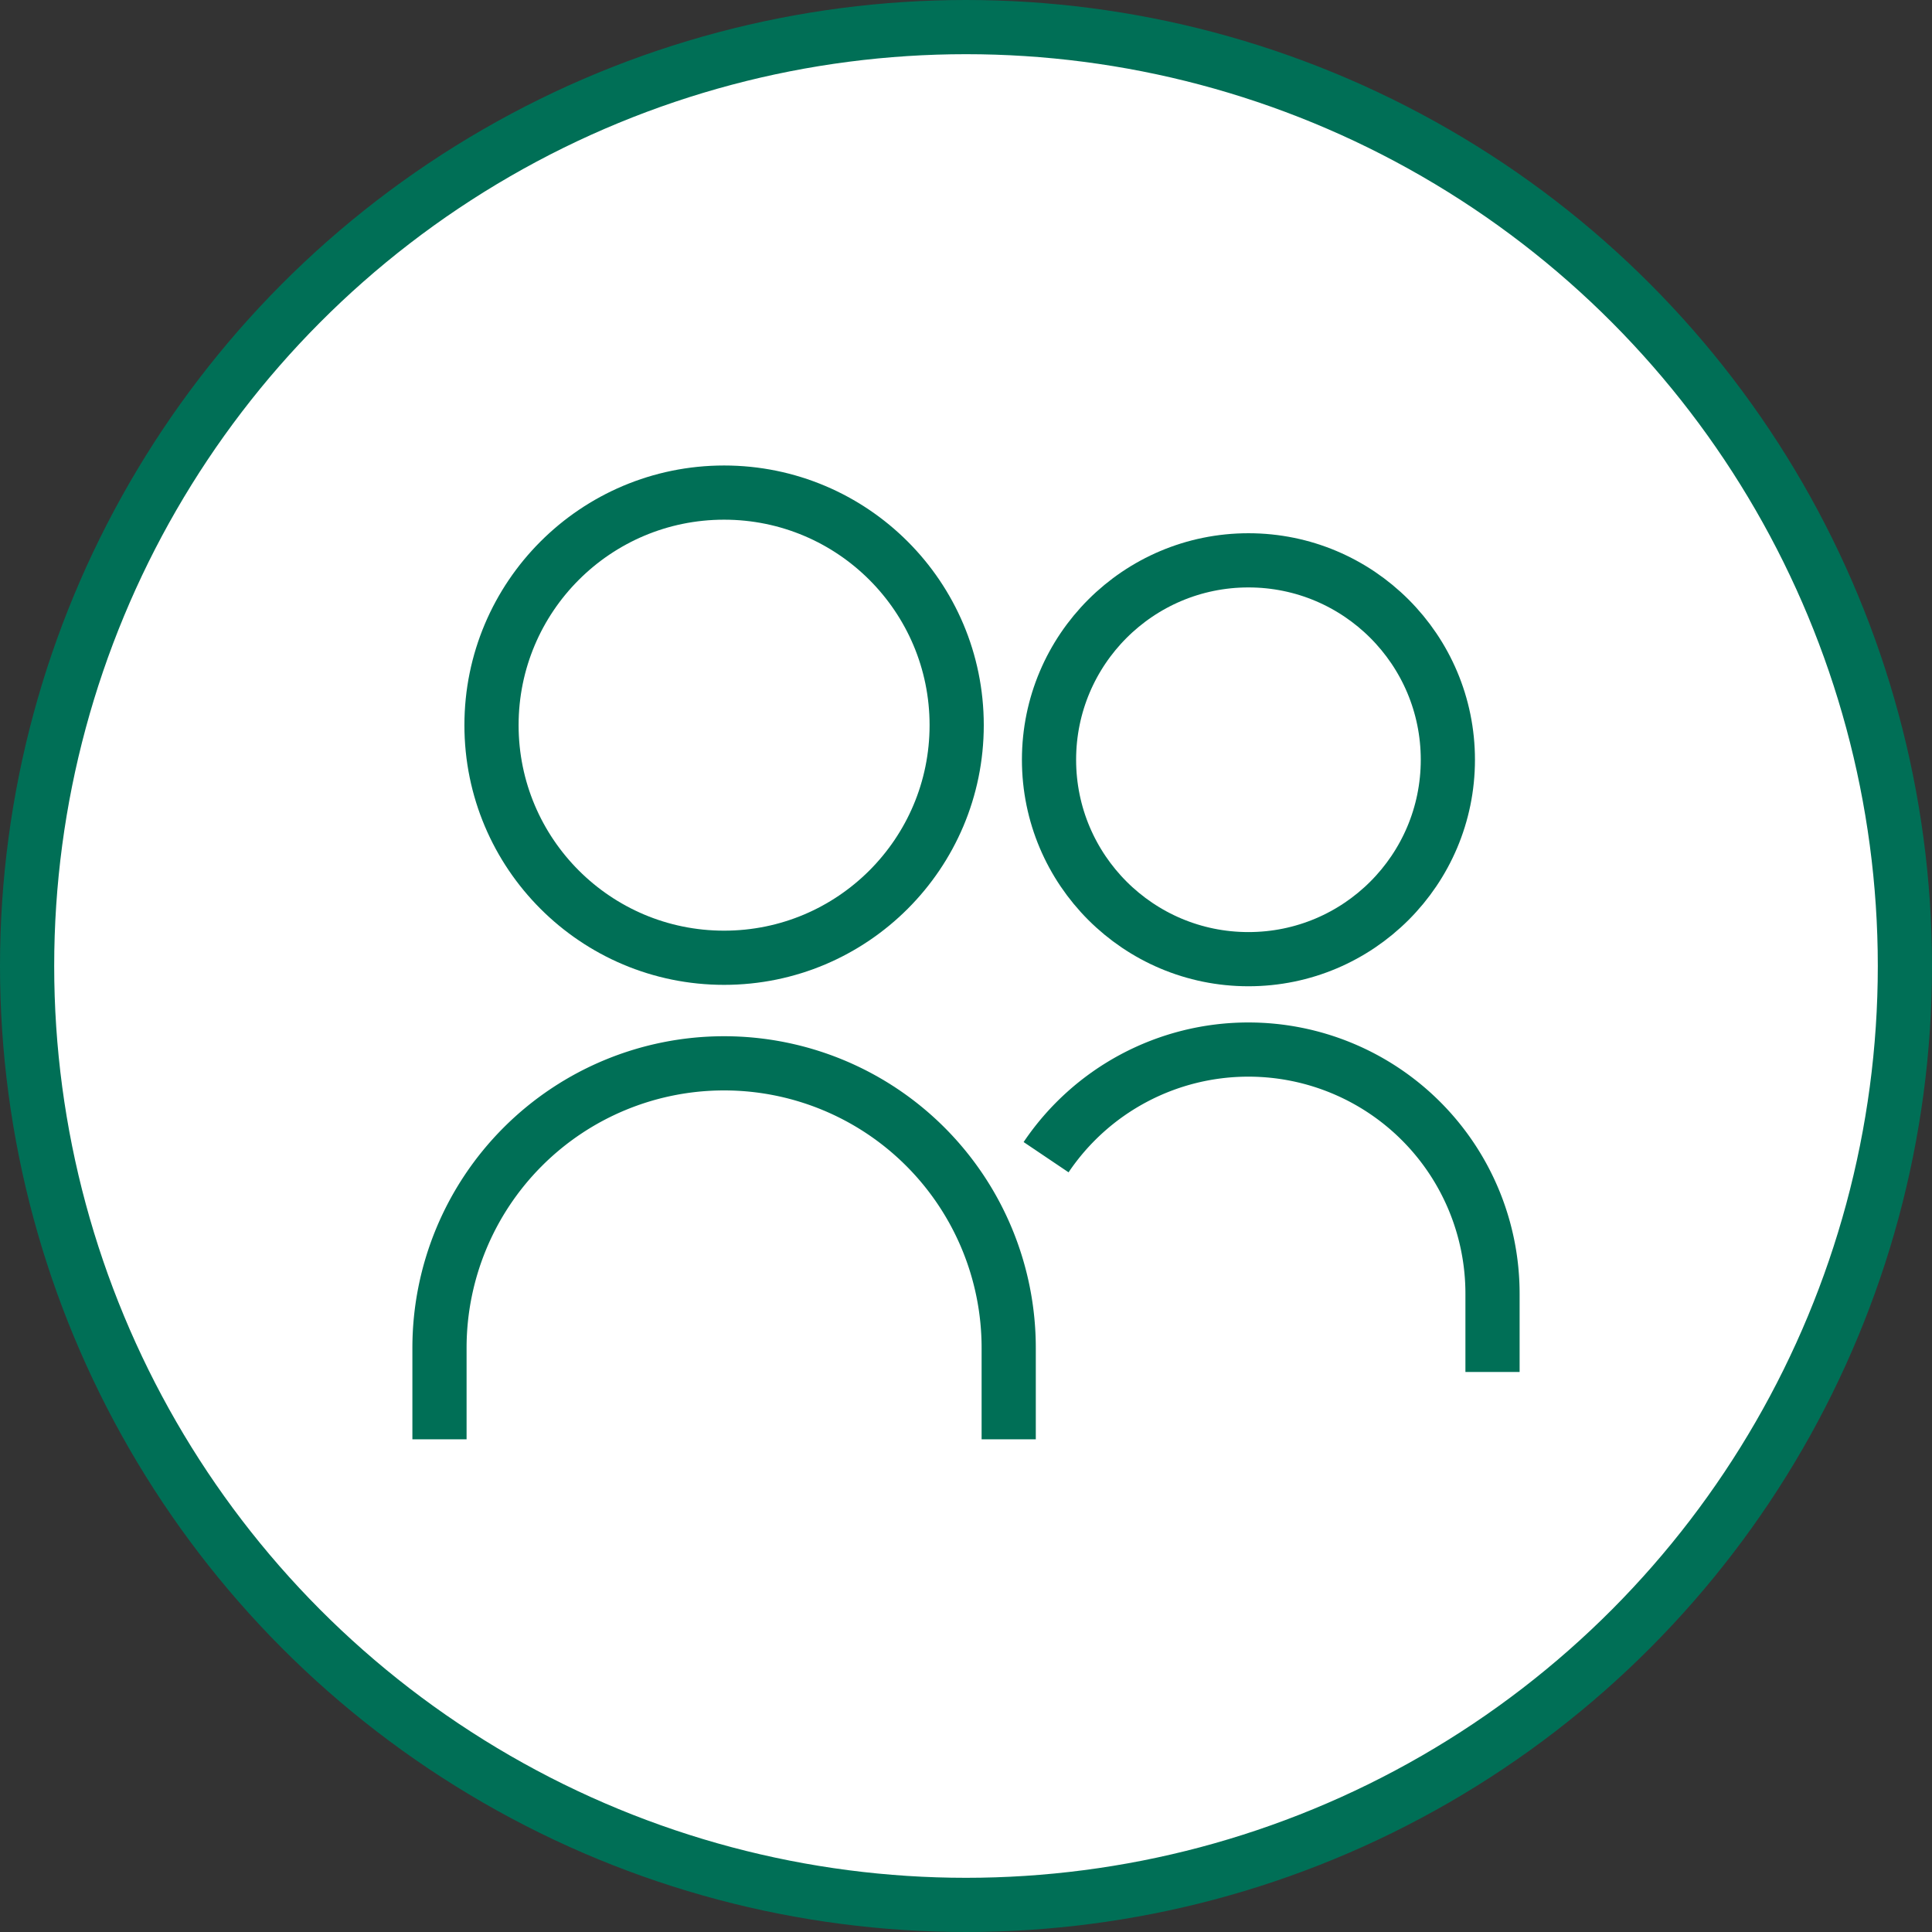
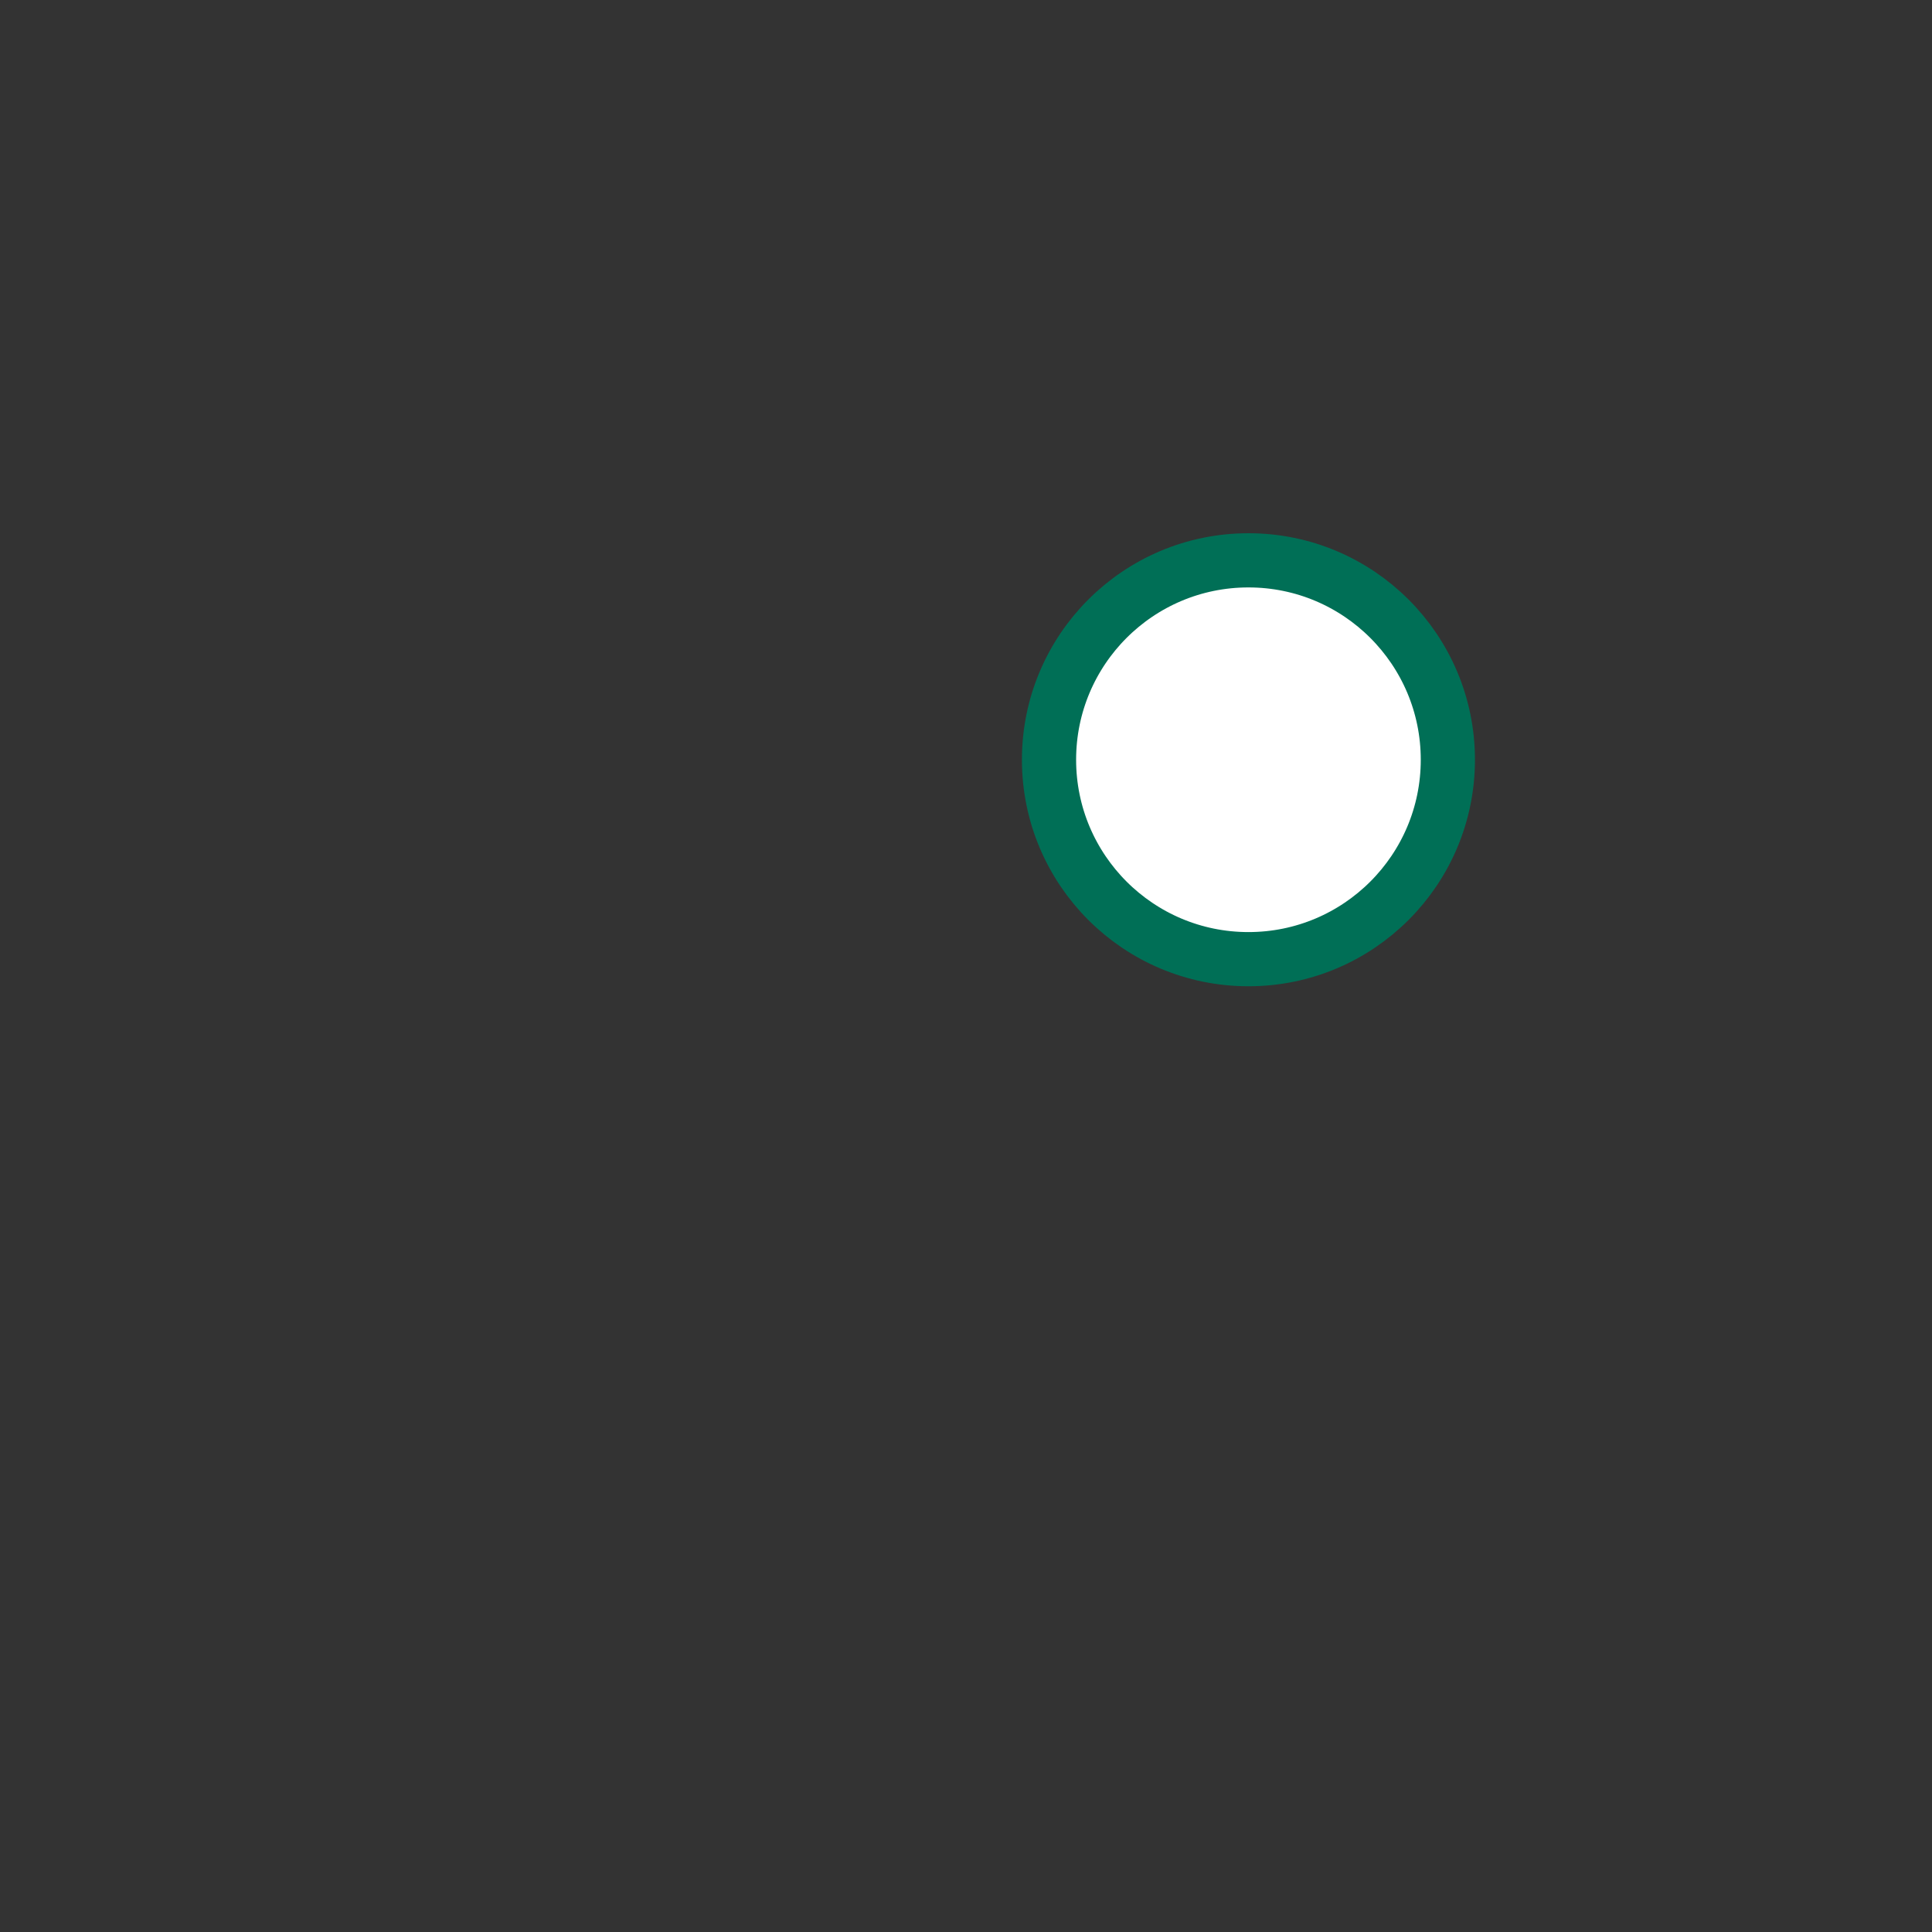
<svg xmlns="http://www.w3.org/2000/svg" viewBox="0 0 178.26 178.26">
  <rect x="0" y="0" width="178.26" height="178.26" fill="#333333" stroke="none" />
  <defs>
    <style>.cls-1{fill:#fff;stroke:#006f56;stroke-miterlimit:10;stroke-width:5px;}</style>
  </defs>
  <title>team</title>
  <g id="Layer_2" data-name="Layer 2">
    <g id="Layer_1-2" data-name="Layer 1">
-       <circle class="cls-1" cx="89.13" cy="89.13" r="86.63" />
-       <circle class="cls-1" cx="66.81" cy="66.91" r="21.46" />
-       <path class="cls-1" d="M40.55,132.8v-8.43A26.26,26.26,0,0,1,66.81,98.11h0a26.26,26.26,0,0,1,26.26,26.26v8.43" />
      <circle class="cls-1" cx="115.19" cy="70.1" r="18.4" />
-       <path class="cls-1" d="M96.52,106.77a22.5,22.5,0,0,1,18.67-9.93h0a22.52,22.52,0,0,1,22.52,22.52v7.23" />
    </g>
  </g>
</svg>